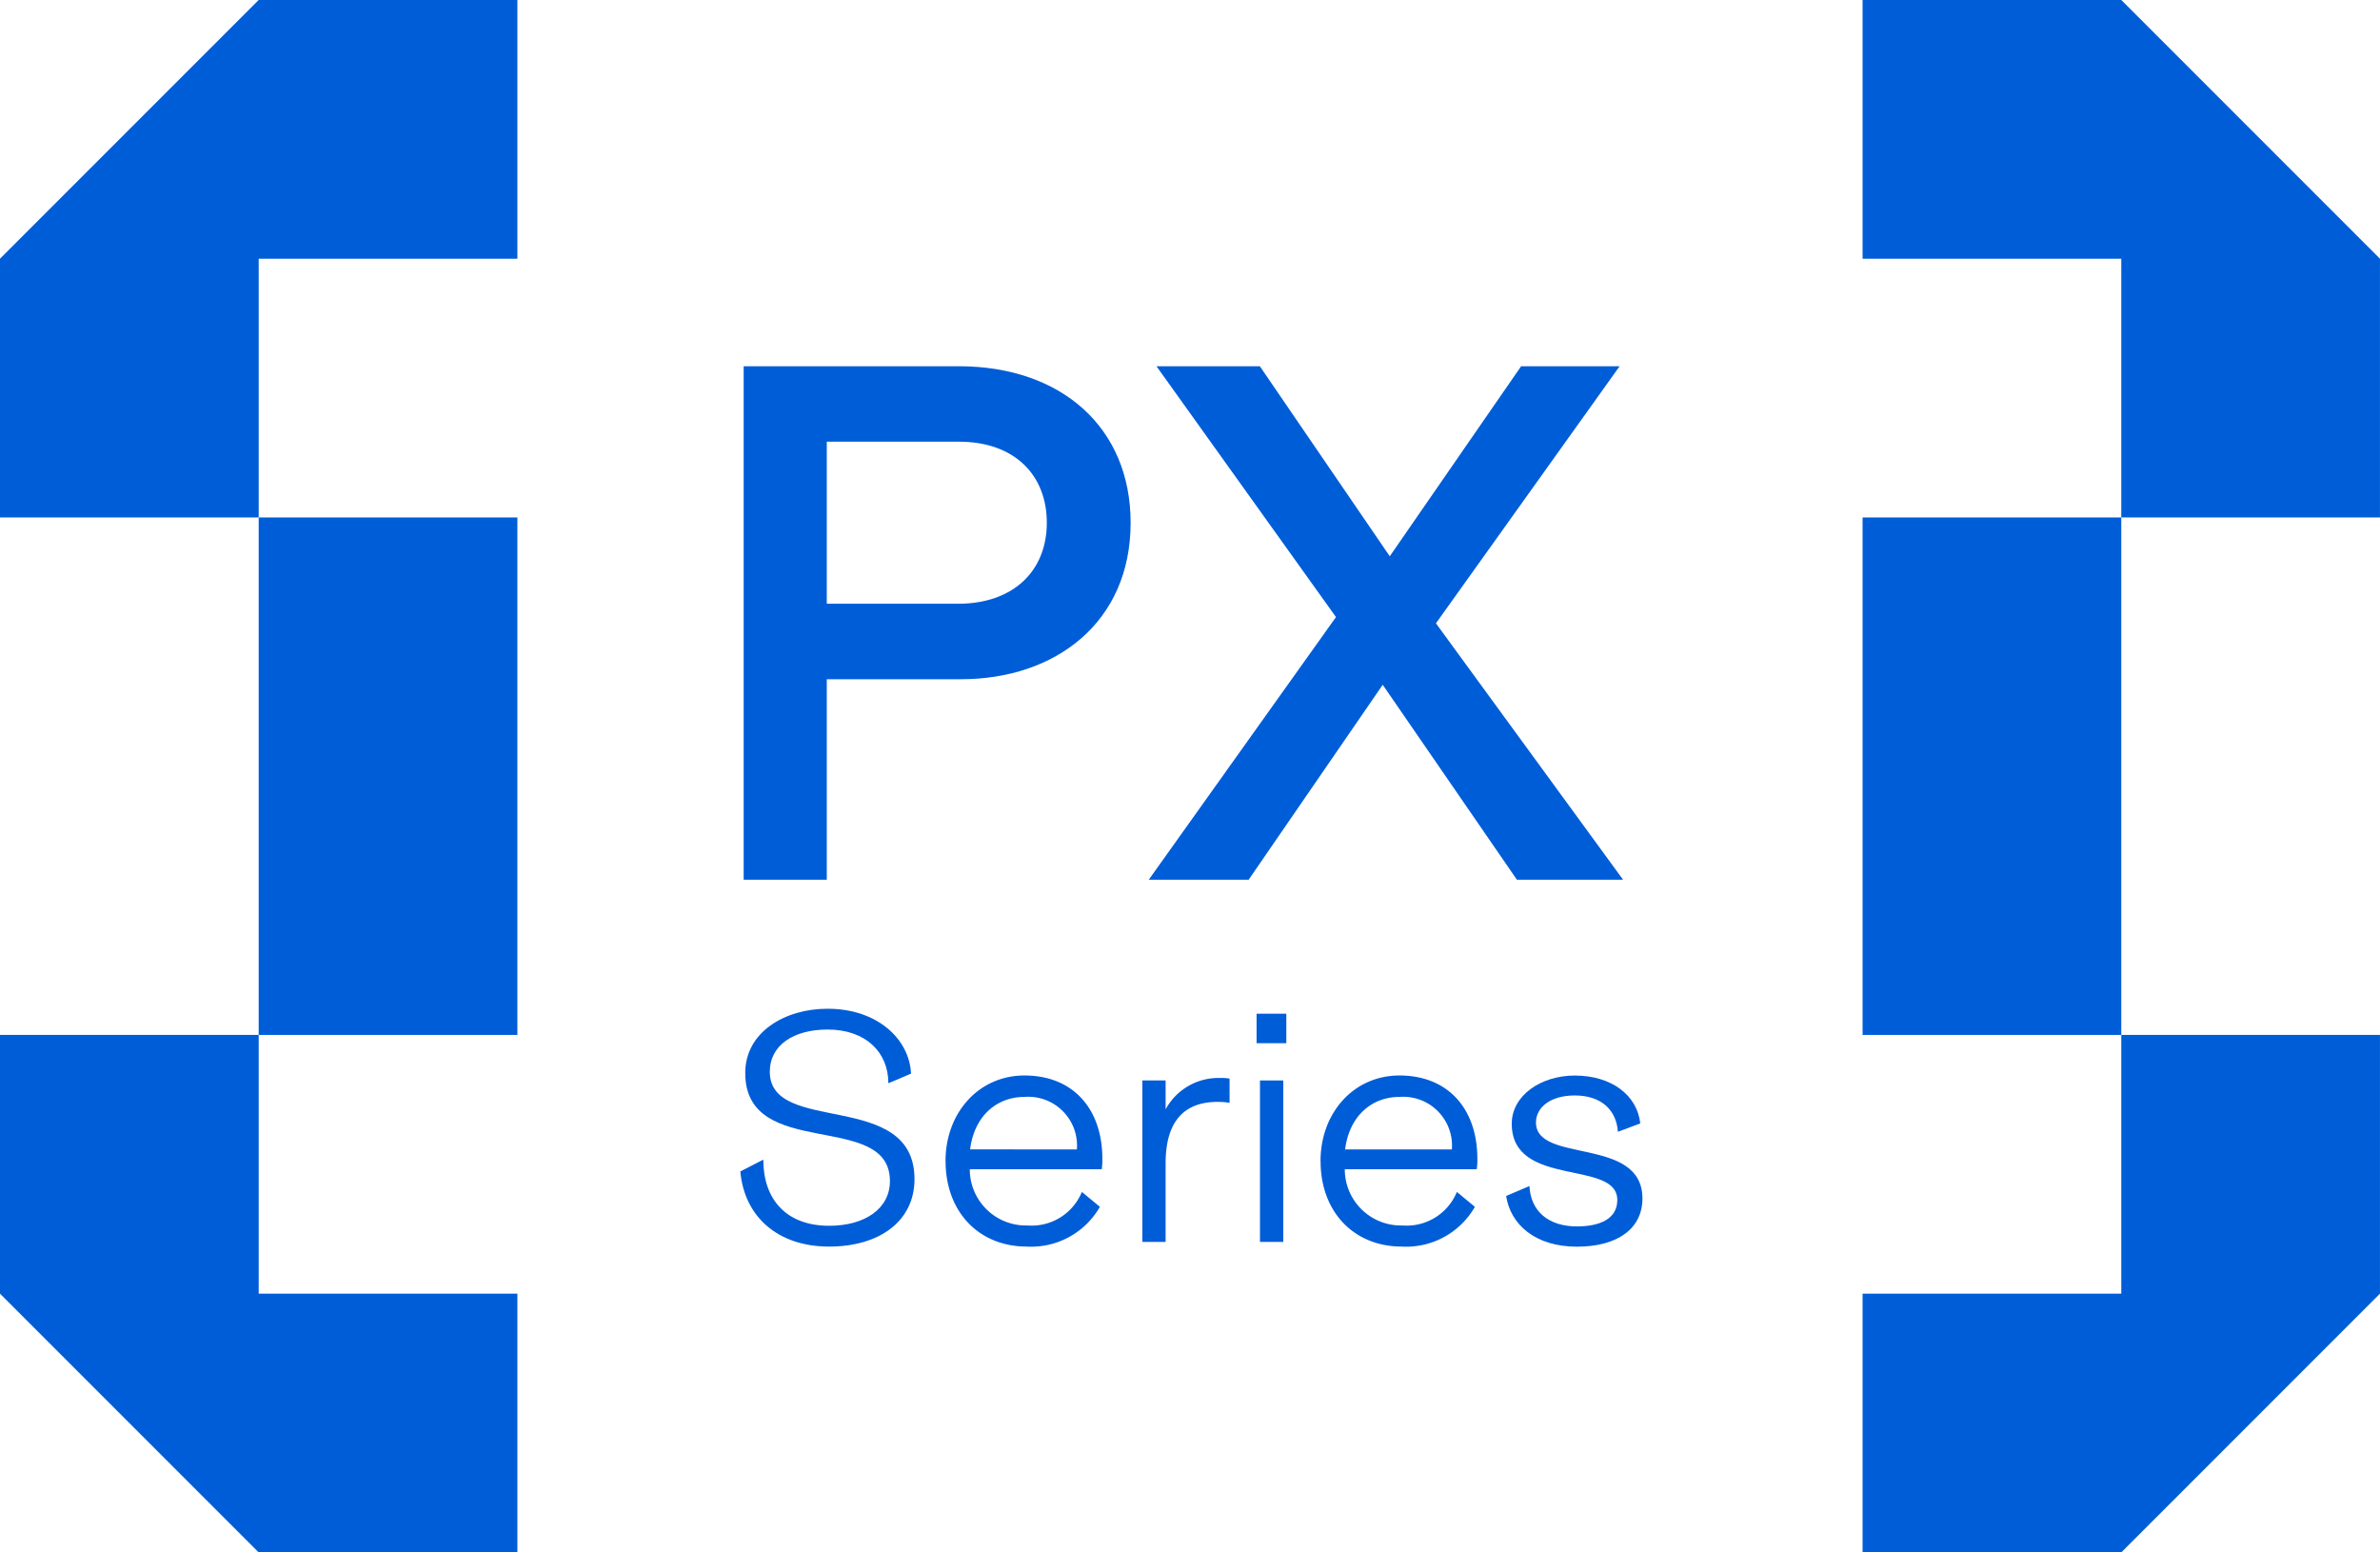
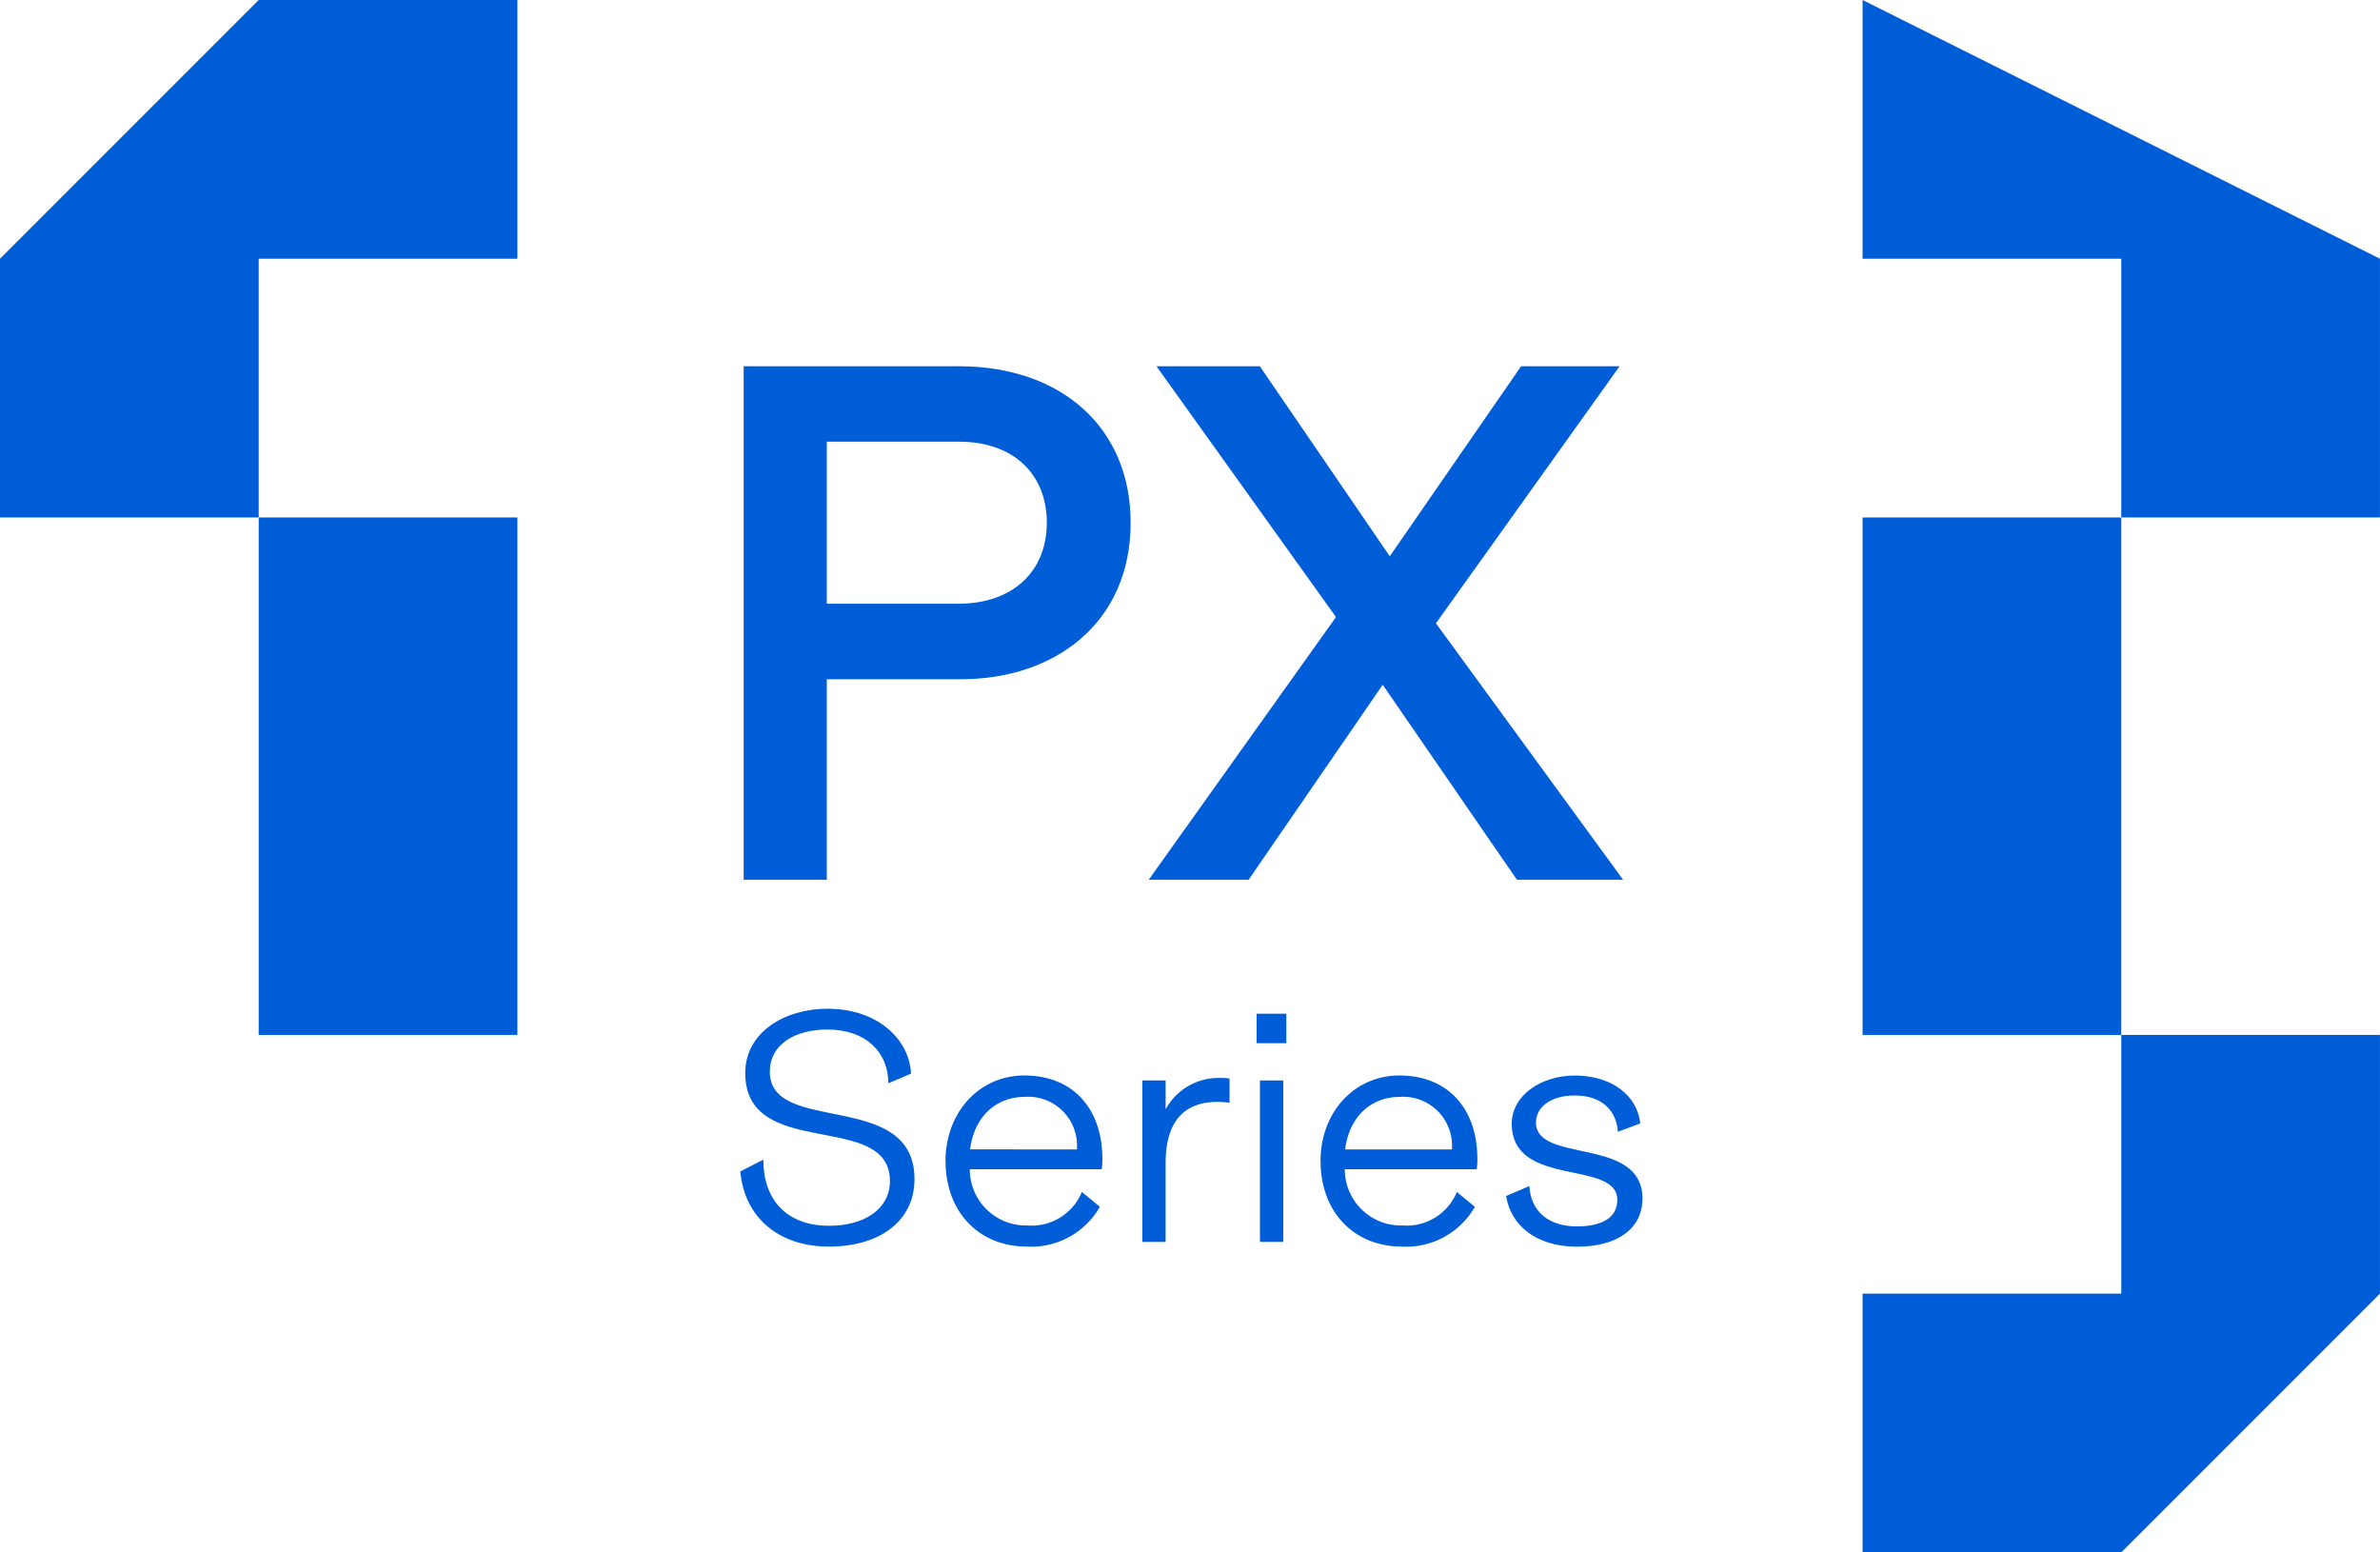
<svg xmlns="http://www.w3.org/2000/svg" id="PX_Series" data-name="PX Series" width="184.002" height="120" viewBox="0 0 184.002 120">
-   <rect id="矩形_739" data-name="矩形 739" width="184" height="120" fill="none" />
  <g id="组_1161" data-name="组 1161" transform="translate(79 23787)">
    <path id="路径_295" data-name="路径 295" d="M20,0,0,20V40H20V20H40V0Z" transform="translate(-79 -23787)" fill="#005dd8" />
-     <path id="路径_296" data-name="路径 296" d="M0,80v20l20,20H40V100H20V80Z" transform="translate(-79 -23787)" fill="#005dd8" />
    <rect id="矩形_736" data-name="矩形 736" width="20" height="40" transform="translate(-59 -23747)" fill="#005dd8" />
    <path id="路径_297" data-name="路径 297" d="M164,80v20H144v20h20l20-20V80Z" transform="translate(-79 -23787)" fill="#005dd8" />
-     <path id="路径_298" data-name="路径 298" d="M144,0V20h20V40h20V20L164,0Z" transform="translate(-79 -23787)" fill="#005dd8" />
+     <path id="路径_298" data-name="路径 298" d="M144,0V20h20V40h20V20Z" transform="translate(-79 -23787)" fill="#005dd8" />
    <rect id="矩形_737" data-name="矩形 737" width="20" height="40" transform="translate(65 -23747)" fill="#005dd8" />
    <path id="路径_299" data-name="路径 299" d="M57.494,28.31H74.127c7.938,0,13.284,4.752,13.284,12.095,0,7.723-5.832,12.1-13.122,12.1H63.921V68H57.494ZM74.073,46.67c4.212,0,6.858-2.484,6.858-6.265,0-3.672-2.484-6.263-6.8-6.263H63.921V46.67Z" transform="translate(-79 -23787)" fill="#005dd8" />
    <path id="路径_300" data-name="路径 300" d="M106.9,52.934,96.537,68H88.814l14.473-20.3L89.408,28.31H97.4L107.445,43,117.6,28.31h7.615l-14.2,19.872L125.481,68h-8.208Z" transform="translate(-79 -23787)" fill="#005dd8" />
    <path id="路径_301" data-name="路径 301" d="M57.236,90.552l1.776-.912c0,3.048,1.752,5.112,5.089,5.112,2.76,0,4.7-1.32,4.7-3.456,0-5.5-11.185-1.513-11.185-8.353,0-3.168,3.072-4.968,6.361-4.968,3.888,0,6.336,2.376,6.456,5.016l-1.752.745c0-2.4-1.752-4.153-4.7-4.153-2.617,0-4.465,1.2-4.465,3.264,0,4.944,11.185,1.32,11.185,8.305,0,3.264-2.736,5.209-6.6,5.209-3.937,0-6.553-2.281-6.865-5.809" transform="translate(-79 -23787)" fill="#005dd8" />
    <path id="路径_302" data-name="路径 302" d="M73.1,89.76c0-3.768,2.592-6.625,6.1-6.625,3.793,0,6.025,2.616,6.025,6.433a4.936,4.936,0,0,1-.048.816h-10.2a4.337,4.337,0,0,0,4.441,4.344,4.2,4.2,0,0,0,4.224-2.592l1.392,1.152a6.121,6.121,0,0,1-5.64,3.073c-3.721,0-6.289-2.689-6.289-6.6m10.153-.912v-.024A3.774,3.774,0,0,0,79.2,84.791c-2.088,0-3.864,1.416-4.2,4.057Z" transform="translate(-79 -23787)" fill="#005dd8" />
    <path id="路径_303" data-name="路径 303" d="M88.316,83.519h1.8v2.232a4.641,4.641,0,0,1,4.224-2.423,3.719,3.719,0,0,1,.721.047v1.873a5.614,5.614,0,0,0-.912-.073c-2.305,0-4.033,1.177-4.033,4.753V96h-1.8Z" transform="translate(-79 -23787)" fill="#005dd8" />
    <path id="路径_304" data-name="路径 304" d="M97.148,78.359h2.3v2.28h-2.3Zm.263,5.16h1.8V96h-1.8Z" transform="translate(-79 -23787)" fill="#005dd8" />
    <path id="路径_305" data-name="路径 305" d="M102.092,89.76c0-3.768,2.591-6.625,6.1-6.625,3.792,0,6.025,2.616,6.025,6.433a4.937,4.937,0,0,1-.048.816h-10.2a4.337,4.337,0,0,0,4.44,4.344,4.2,4.2,0,0,0,4.225-2.592l1.391,1.152a6.121,6.121,0,0,1-5.64,3.073c-3.72,0-6.288-2.689-6.288-6.6m10.152-.912v-.024a3.774,3.774,0,0,0-4.056-4.033c-2.089,0-3.864,1.416-4.2,4.057Z" transform="translate(-79 -23787)" fill="#005dd8" />
    <path id="路径_306" data-name="路径 306" d="M116.444,92.448l1.8-.768c.095,1.945,1.464,3.121,3.672,3.121,1.8,0,3.12-.6,3.12-2.041,0-3.167-8.16-.887-8.16-5.9,0-2.16,2.231-3.721,4.872-3.721,2.832,0,4.824,1.513,5.064,3.7l-1.728.648c-.12-1.7-1.3-2.808-3.336-2.808-1.9,0-3,.936-3,2.088,0,3.216,8.232,1.032,8.232,5.88,0,2.281-1.872,3.721-5.064,3.721-3.241,0-5.137-1.728-5.473-3.913" transform="translate(-79 -23787)" fill="#005dd8" />
  </g>
</svg>